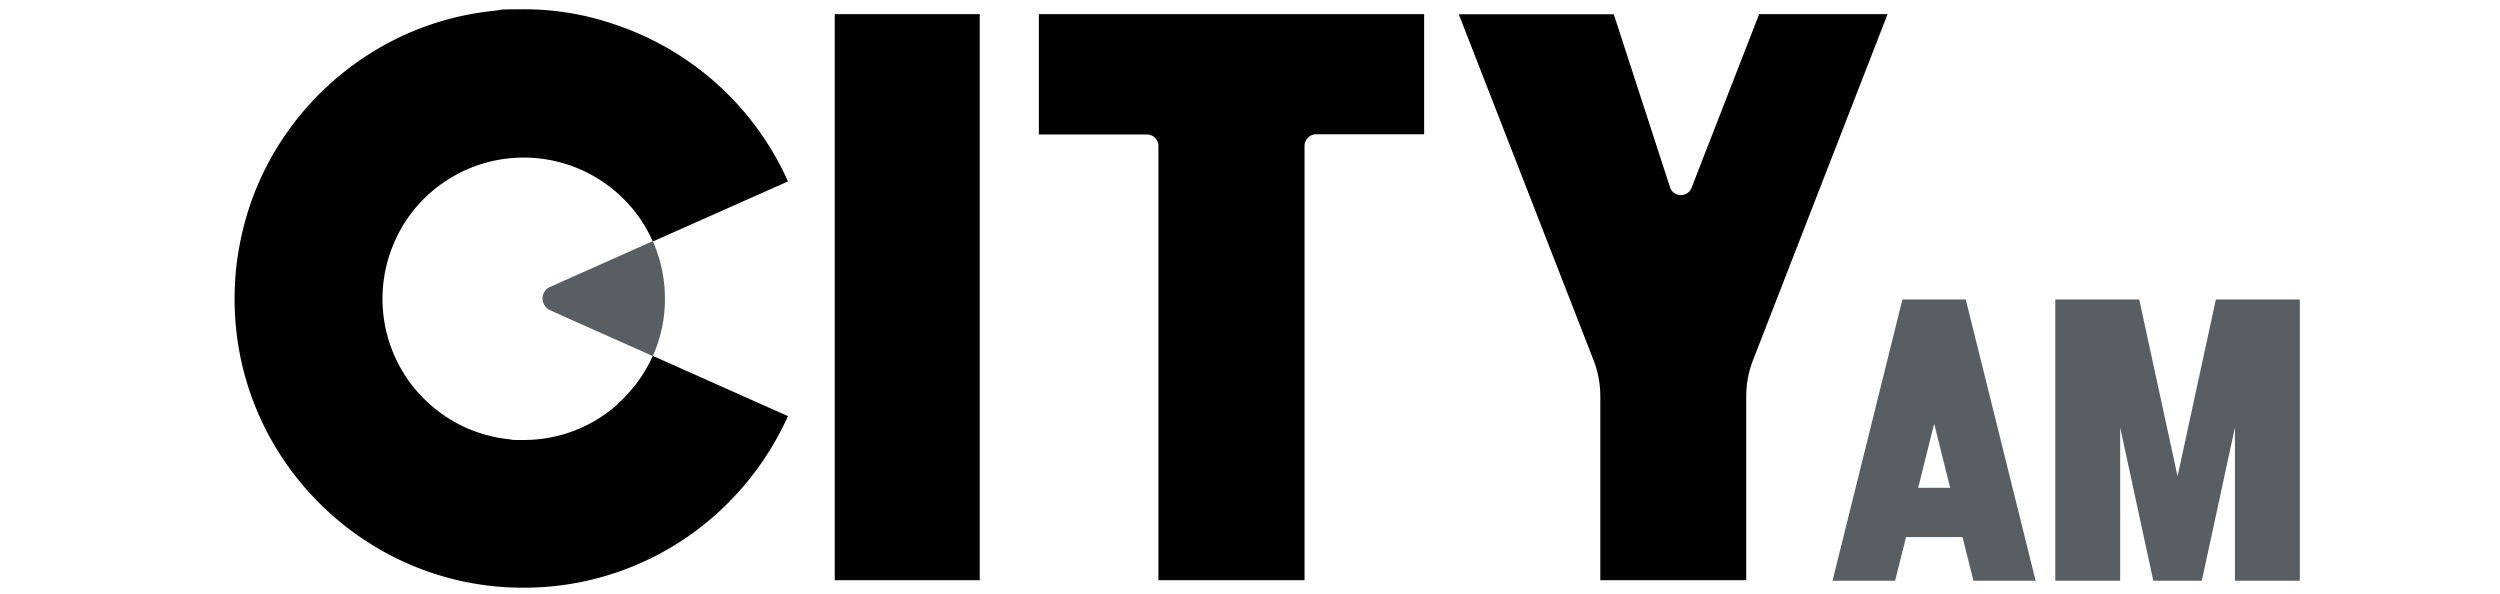
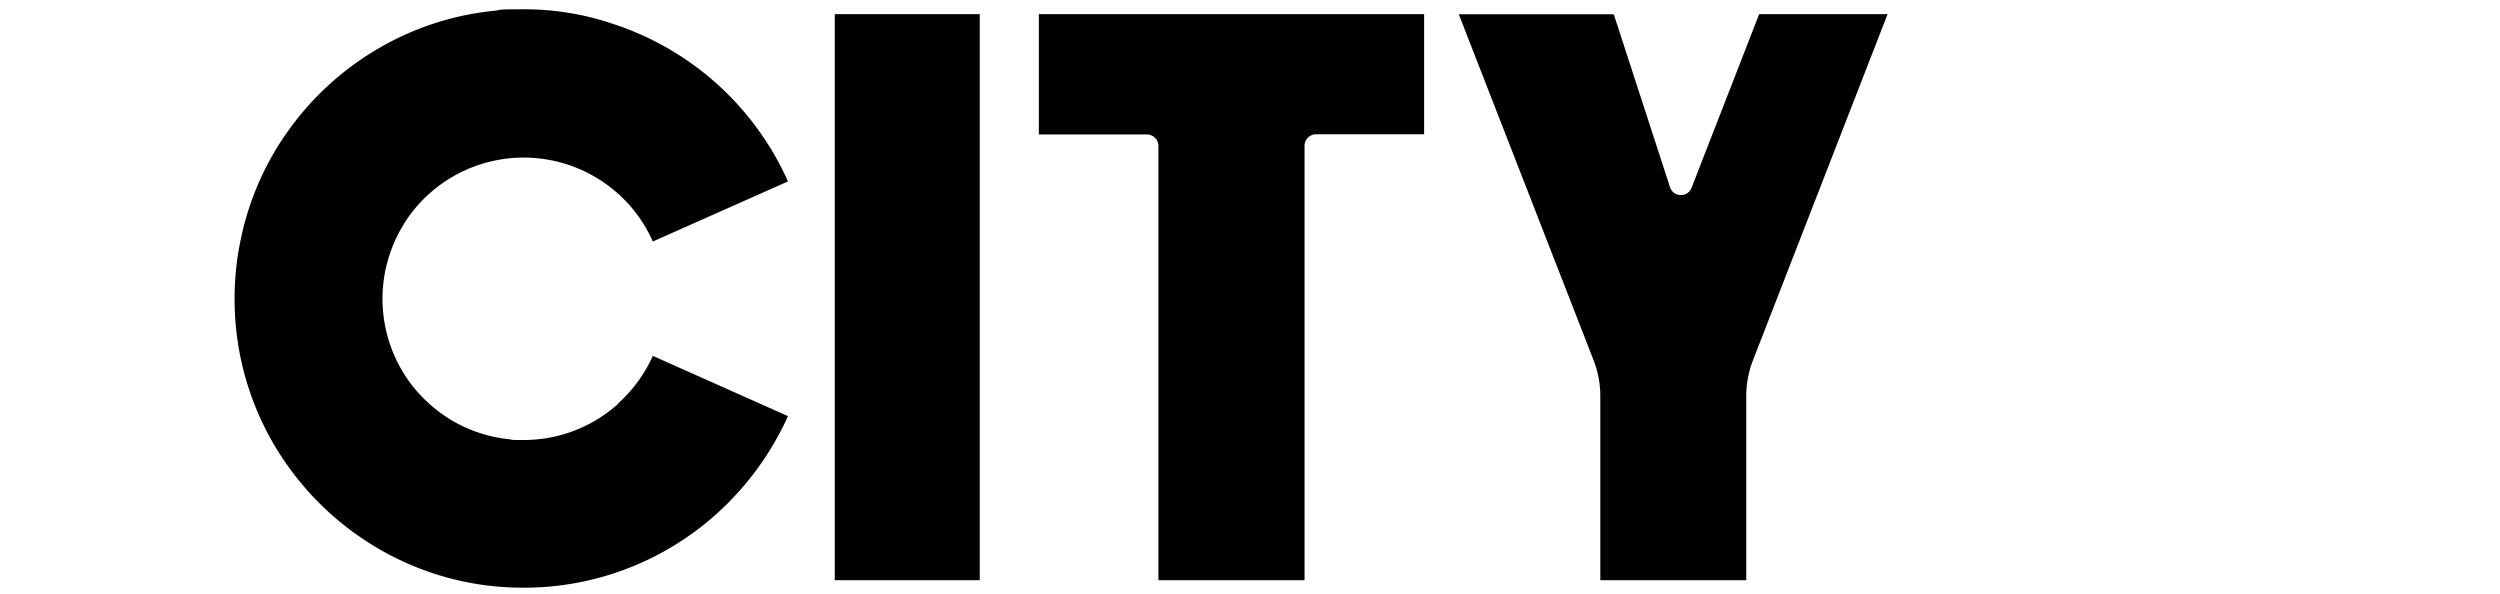
<svg xmlns="http://www.w3.org/2000/svg" width="400" height="95" viewBox="-25.0 0.0 290.0 69.0" fill="none">
  <g transform="translate(2,2) scale(2)">
    <path fill="#010101" d="M43.297-.18h-8.425v32.892h8.425zM46.731-.18v6.992h6.277c.369 0 .67.302.67.671v25.229h8.492V7.472c0-.369.302-.671.672-.671h6.276V-.18zM88.585-.18 84.658 9.91c-.224.582-1.063.56-1.253-.033L80.138-.17h-9.006l7.82 20.07c.269.683.403 1.4.403 2.127v10.684h8.48V22.027c0-.727.134-1.443.403-2.125L96.047-.18zM22.297 22.453a8.2 8.2 0 0 1-2.953 1.711 8.3 8.3 0 0 1-2.54.403c-.884 0-.582-.011-.861-.045a8.2 8.2 0 0 1-3.245-1.051 8.4 8.4 0 0 1-2.54-2.283 8.3 8.3 0 0 1-1.387-3.121 8.5 8.5 0 0 1-.179-1.7c0-.582.067-1.164.18-1.712a8.4 8.4 0 0 1 1.386-3.122 8.215 8.215 0 0 1 12.139-1.264 8.1 8.1 0 0 1 2.003 2.764l7.854-3.491a16.9 16.9 0 0 0-4.106-5.65A16.9 16.9 0 0 0 21.995.39a16 16 0 0 0-5.191-.85c-1.812 0-1.175.034-1.756.09a16.6 16.6 0 0 0-6.646 2.159 16.9 16.9 0 0 0-5.191 4.676 16.6 16.6 0 0 0-2.842 6.389A16.4 16.4 0 0 0 0 16.343a16.672 16.672 0 0 0 3.2 9.879 16.9 16.9 0 0 0 5.19 4.676 16.6 16.6 0 0 0 8.403 2.25 16.722 16.722 0 0 0 11.244-4.318 17.1 17.1 0 0 0 4.117-5.651L24.3 19.678a8.3 8.3 0 0 1-2.014 2.763">
        </path>
-     <path fill="#595e62" d="M18.337 15.662a.746.746 0 0 0 0 1.364l.615.28L24.3 19.69a8.1 8.1 0 0 0 .705-3.345 8.3 8.3 0 0 0-.705-3.334l-5.348 2.383-.615.28zM101.014 32.745h3.636L100.589 16.4h-3.68l-4.062 16.345h3.636l.638-2.54h3.278l.638 2.54zm-3.188-5.403.928-3.726.929 3.726zM115.122 16.4l-2.226 10.27-2.227-10.27h-4.877v16.345h3.77V23.84l1.924 8.905h2.819l1.925-8.905v8.905H120V16.4z">
-         </path>
  </g>
</svg>